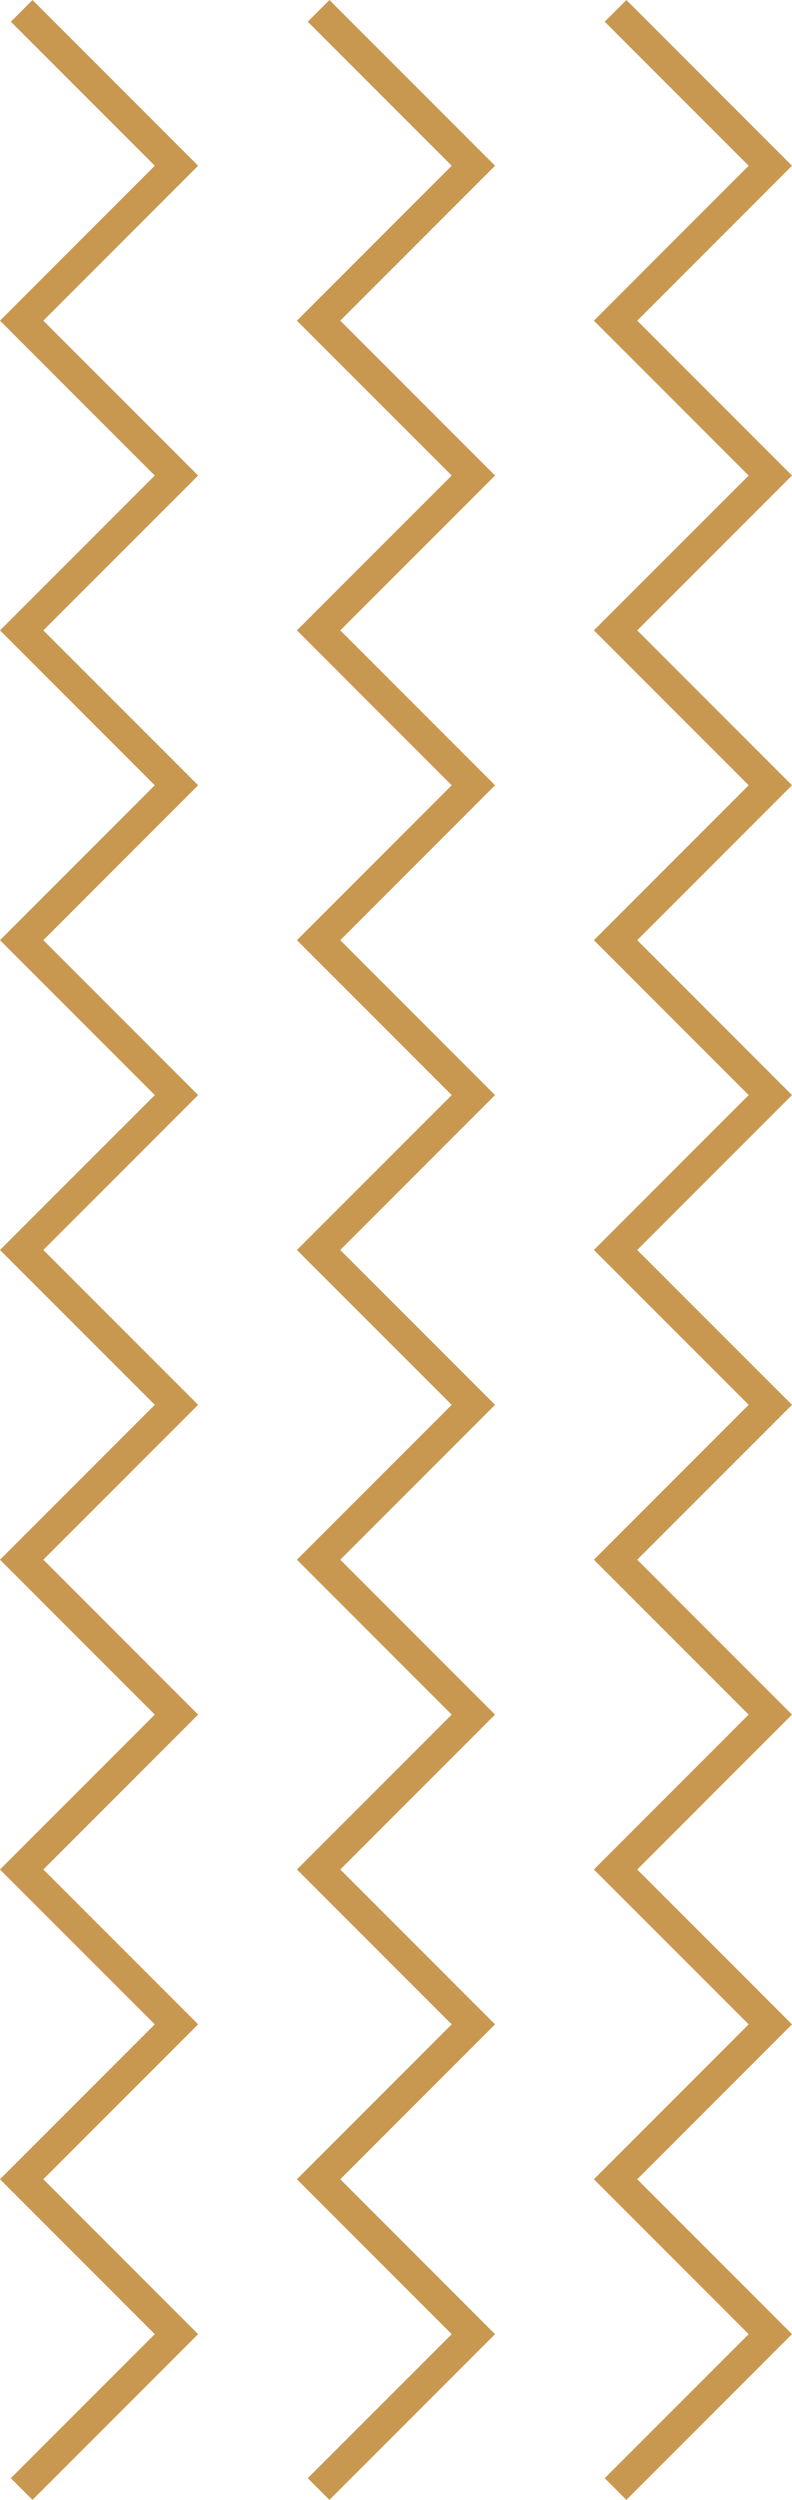
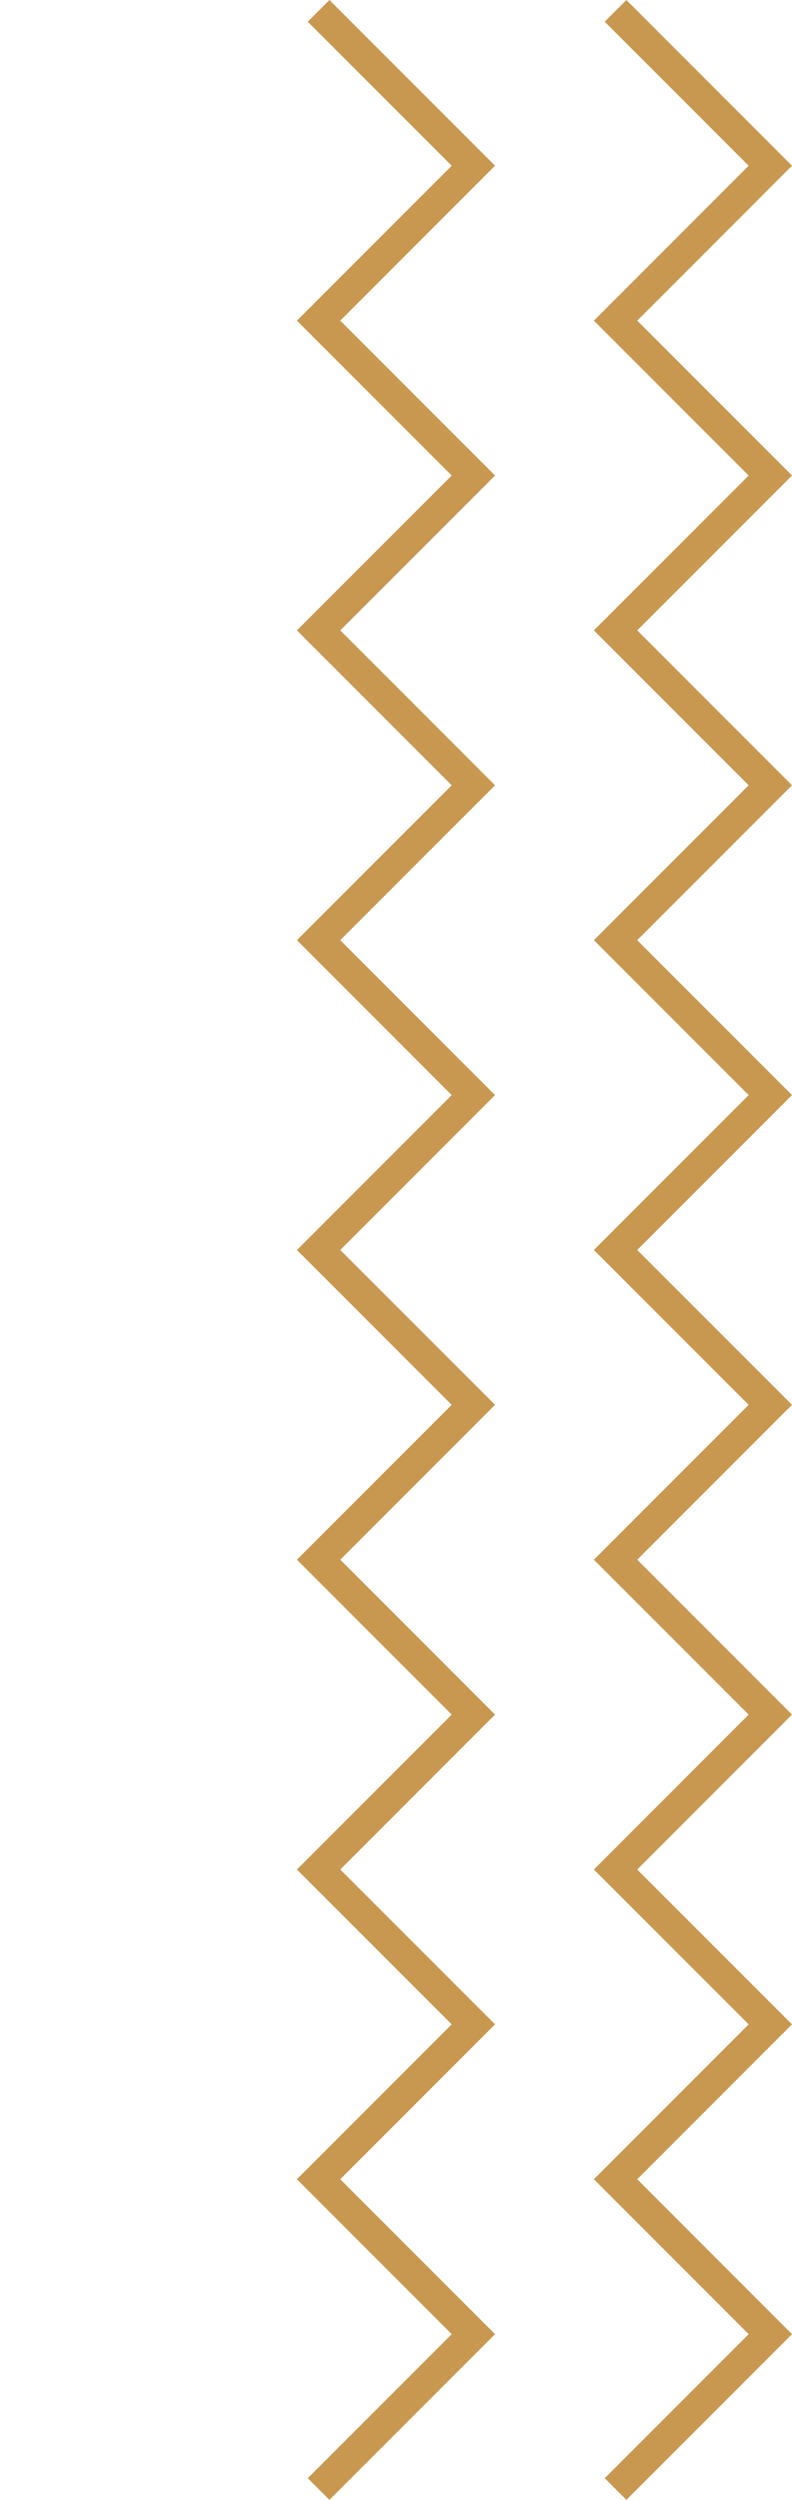
<svg xmlns="http://www.w3.org/2000/svg" width="25.841" height="81.5" viewBox="0 0 25.841 81.5">
  <g id="Group_190750" data-name="Group 190750" transform="translate(2839.133 -250.646) rotate(90)">
    <path id="Path_80505" data-name="Path 80505" d="M4307.339,1617.948l5.049-5.05,5.051,5.05,5.049-5.05,5.048,5.05,5.05-5.05,5.05,5.05,5.05-5.05,5.05,5.05,5.048-5.05,5.049,5.05,5.05-5.05,5.05,5.05,5.048-5.05,5.05,5.05,5.05-5.05,5.049,5.05" transform="translate(-4056.339 1210.79)" fill="none" stroke="#c99850" stroke-width="1" />
    <path id="Path_80506" data-name="Path 80506" d="M4307.339,1617.948l5.049-5.05,5.051,5.05,5.049-5.05,5.048,5.05,5.05-5.05,5.05,5.05,5.05-5.05,5.05,5.05,5.048-5.05,5.049,5.05,5.05-5.05,5.05,5.05,5.048-5.05,5.05,5.05,5.05-5.05,5.049,5.05" transform="translate(-4056.339 1201.101)" fill="none" stroke="#c99850" stroke-width="1" />
-     <path id="Path_80507" data-name="Path 80507" d="M4307.339,1617.948l5.049-5.05,5.051,5.05,5.049-5.05,5.048,5.05,5.05-5.05,5.05,5.05,5.05-5.05,5.05,5.05,5.048-5.05,5.049,5.05,5.05-5.05,5.05,5.05,5.048-5.05,5.05,5.05,5.05-5.05,5.049,5.05" transform="translate(-4056.339 1220.478)" fill="none" stroke="#c99850" stroke-width="1" />
  </g>
</svg>